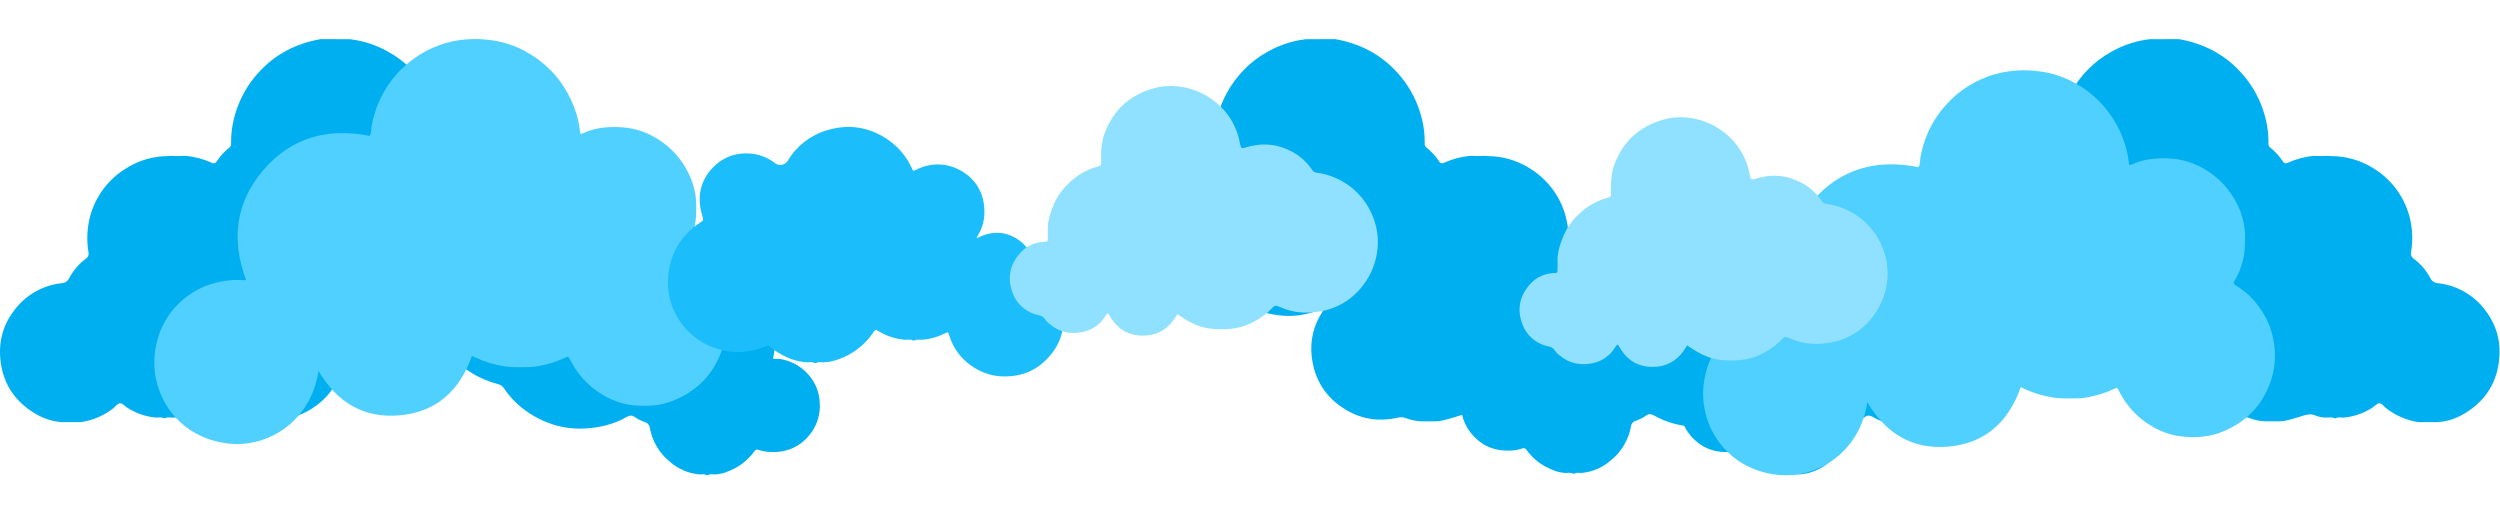
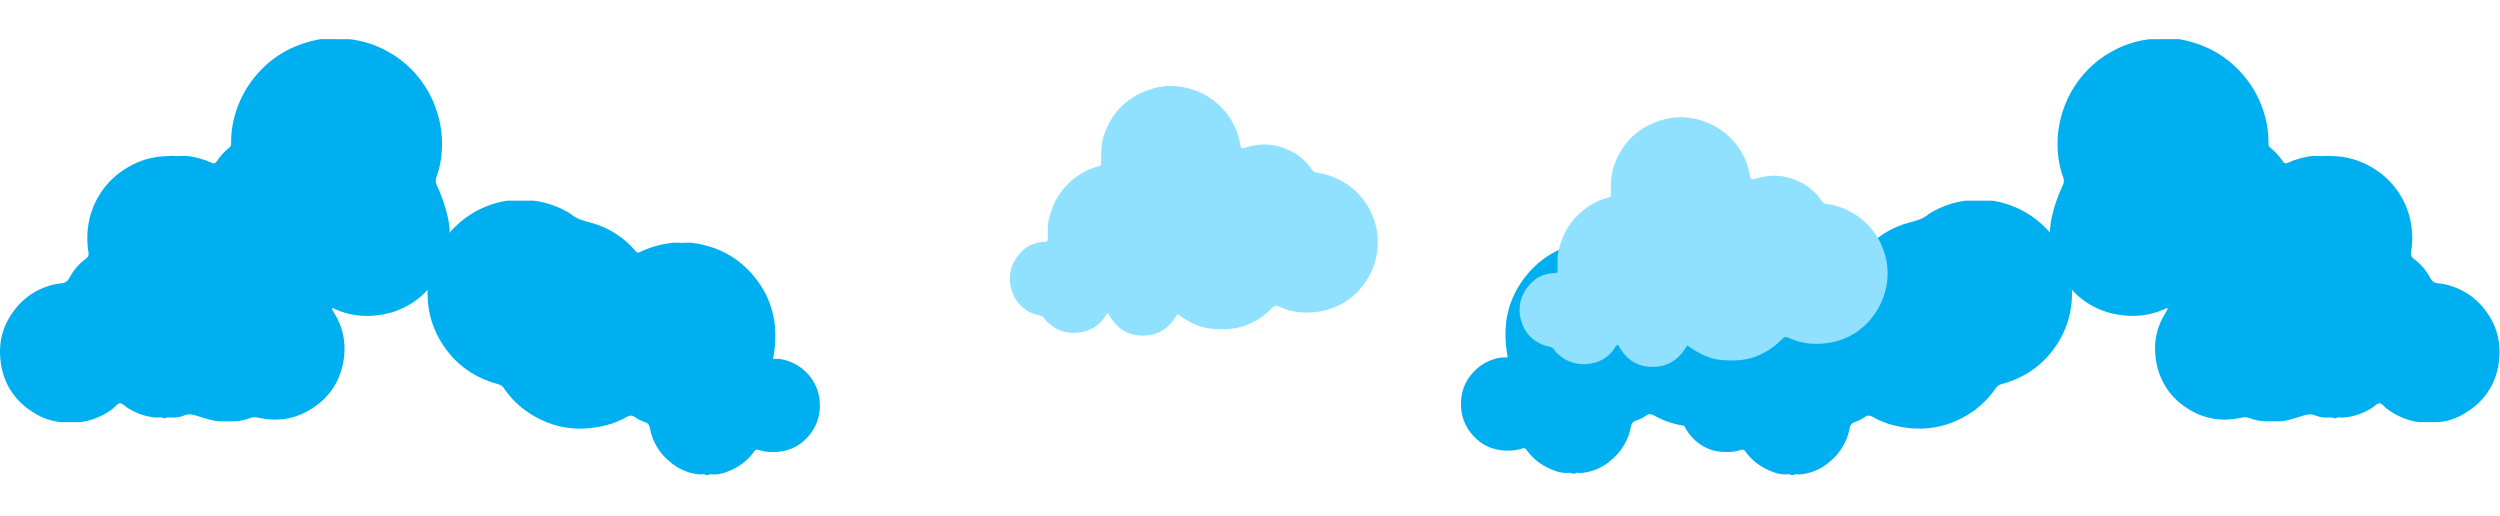
<svg xmlns="http://www.w3.org/2000/svg" width="1280" height="264" viewBox="0 0 1280 264" fill="none">
  <path d="M179.236 20.082C186.229 20.914 192.979 23.159 199.076 26.683C203.415 29.091 207.377 32.124 210.836 35.682C217.719 42.747 222.557 51.546 224.836 61.142C226.119 66.498 226.571 72.019 226.176 77.513C225.911 82.011 224.994 86.447 223.456 90.683C223.187 91.34 223.061 92.048 223.087 92.759C223.113 93.469 223.29 94.166 223.606 94.802C226.105 100.061 228.01 105.582 229.286 111.263C230.619 117.284 230.568 123.529 229.137 129.527C227.706 135.525 224.933 141.121 221.026 145.893C217.767 150.116 213.703 153.651 209.068 156.293C204.434 158.934 199.321 160.63 194.026 161.282C186.324 162.48 178.44 161.41 171.336 158.203C170.926 158.013 170.556 157.602 169.856 157.902C170.196 158.572 170.486 159.282 170.856 159.902C175.148 166.441 177.046 174.264 176.226 182.042C174.946 194.402 168.896 203.953 158.006 210.203C149.806 214.913 141.006 215.863 131.886 213.823C130.659 213.513 129.368 213.575 128.176 214.003C125.498 215.061 122.655 215.64 119.776 215.713H112.956C109.216 215.713 105.776 214.343 102.256 213.373C101.726 213.223 101.256 213.012 100.666 212.842C98.606 212.222 96.666 211.753 94.426 212.673C92.58 213.452 90.591 213.837 88.586 213.803C87.286 213.863 85.926 213.373 84.676 214.133H83.756C82.506 213.363 81.146 213.863 79.846 213.803C74.593 213.342 69.534 211.594 65.116 208.713C63.856 207.923 62.676 206.353 61.346 206.513C60.016 206.673 59.136 208.183 58.006 209.053C53.338 212.68 47.839 215.085 42.006 216.053C41.532 216.104 41.054 216.131 40.576 216.133H31.386C26.511 215.72 21.805 214.142 17.666 211.532C7.916 205.662 1.986 197.002 0.406 185.792C-0.934 176.322 0.996 167.323 6.846 159.493C9.657 155.542 13.258 152.219 17.42 149.733C21.582 147.247 26.216 145.653 31.026 145.052H31.266C32.162 145.043 33.037 144.777 33.787 144.286C34.536 143.795 35.13 143.1 35.496 142.282C37.578 138.396 40.495 135.018 44.036 132.393C44.563 132.048 44.967 131.547 45.194 130.961C45.42 130.374 45.456 129.731 45.296 129.123C44.256 122.891 44.577 116.508 46.236 110.412C49.101 100.137 55.822 91.364 64.996 85.922C71.356 82.013 78.671 79.936 86.136 79.922C86.615 79.904 87.092 79.861 87.566 79.793C90.12 79.957 92.682 79.957 95.236 79.793C99.767 80.252 104.195 81.44 108.346 83.312C108.558 83.454 108.798 83.549 109.05 83.59C109.301 83.631 109.559 83.618 109.805 83.552C110.051 83.486 110.28 83.368 110.477 83.206C110.674 83.043 110.834 82.841 110.946 82.612C112.775 79.897 115.003 77.472 117.556 75.422C118.406 74.802 118.336 73.922 118.326 73.043C118.287 67.377 119.214 61.747 121.066 56.392C123.39 49.401 127.135 42.966 132.066 37.492C140.696 27.802 151.536 22.262 164.196 20.023C164.596 19.992 164.997 19.992 165.396 20.023L179.236 20.082Z" fill="#00AFF0" />
  <path d="M353.396 124.223C368.396 125.883 380.396 132.913 388.936 145.333C393.184 151.533 395.842 158.683 396.676 166.153C397.243 171.687 397.011 177.274 395.986 182.743C395.606 183.273 395.746 183.683 396.376 183.743C397.236 183.803 398.106 183.743 398.976 183.743C404.973 184.563 410.443 187.603 414.306 192.263C417.637 196.186 419.543 201.119 419.716 206.263C420.093 211.56 418.642 216.826 415.606 221.183C410.676 228.073 403.956 231.593 395.406 231.443C393.03 231.471 390.664 231.106 388.406 230.363C388.019 230.17 387.571 230.137 387.159 230.272C386.747 230.407 386.405 230.698 386.206 231.083C383.636 234.661 380.28 237.602 376.396 239.683C373.136 241.393 369.756 242.803 365.976 242.903C364.826 242.953 363.636 242.513 362.546 243.243H361.616C360.536 242.513 359.336 242.953 358.186 242.903C352.496 242.424 347.115 240.107 342.856 236.303C337.538 231.971 333.942 225.881 332.716 219.133C332.652 218.436 332.376 217.775 331.925 217.239C331.475 216.703 330.872 216.317 330.196 216.133C328.302 215.498 326.51 214.592 324.876 213.443C323.436 212.443 322.316 212.703 320.946 213.443C317.68 215.319 314.175 216.745 310.526 217.683C296.426 221.313 283.186 219.473 270.916 211.483C265.82 208.162 261.438 203.858 258.026 198.823C257.34 197.751 256.264 196.988 255.026 196.693C241.736 193.113 231.586 185.393 224.836 173.363C221.043 166.59 219.011 158.974 218.926 151.213C218.745 143.696 220.313 136.24 223.506 129.433C225.078 126.021 227.096 122.833 229.506 119.953C237.02 110.777 247.636 104.672 259.346 102.793C259.678 102.749 260.012 102.732 260.346 102.743H273.256C279.68 103.554 285.862 105.7 291.406 109.043C291.691 109.192 291.962 109.366 292.216 109.563C295.216 112.183 298.846 113.043 302.546 114.023C311.539 116.438 319.569 121.564 325.546 128.703C325.651 128.861 325.786 128.996 325.944 129.102C326.102 129.207 326.279 129.28 326.465 129.316C326.651 129.353 326.842 129.352 327.028 129.313C327.214 129.275 327.39 129.2 327.546 129.093C331.275 127.267 335.219 125.923 339.286 125.093C341.076 124.763 342.886 124.503 344.696 124.223C347.594 124.385 350.499 124.385 353.396 124.223Z" fill="#00AFF0" />
  <path d="M1100.54 20.082C1093.55 20.914 1086.8 23.159 1080.7 26.683C1076.36 29.091 1072.4 32.124 1068.94 35.682C1062.06 42.747 1057.22 51.546 1054.94 61.142C1053.66 66.498 1053.2 72.019 1053.6 77.513C1053.86 82.011 1054.78 86.447 1056.32 90.683C1056.59 91.34 1056.71 92.048 1056.69 92.759C1056.66 93.469 1056.48 94.166 1056.17 94.802C1053.67 100.061 1051.76 105.582 1050.49 111.263C1049.16 117.284 1049.21 123.529 1050.64 129.527C1052.07 135.525 1054.84 141.121 1058.75 145.893C1062.01 150.116 1066.07 153.651 1070.71 156.293C1075.34 158.934 1080.45 160.63 1085.75 161.282C1093.45 162.48 1101.33 161.41 1108.44 158.203C1108.85 158.013 1109.22 157.602 1109.92 157.902C1109.58 158.572 1109.29 159.282 1108.92 159.902C1104.63 166.441 1102.73 174.264 1103.55 182.042C1104.83 194.402 1110.88 203.953 1121.77 210.203C1129.97 214.913 1138.77 215.863 1147.89 213.823C1149.12 213.513 1150.41 213.575 1151.6 214.003C1154.28 215.061 1157.12 215.64 1160 215.713H1166.82C1170.56 215.713 1174 214.343 1177.52 213.373C1178.05 213.223 1178.52 213.012 1179.11 212.842C1181.17 212.222 1183.11 211.753 1185.35 212.673C1187.2 213.452 1189.18 213.837 1191.19 213.803C1192.49 213.863 1193.85 213.373 1195.1 214.133H1196.02C1197.27 213.363 1198.63 213.863 1199.93 213.803C1205.18 213.342 1210.24 211.594 1214.66 208.713C1215.92 207.923 1217.1 206.353 1218.43 206.513C1219.76 206.673 1220.64 208.183 1221.77 209.053C1226.44 212.68 1231.94 215.085 1237.77 216.053C1238.24 216.104 1238.72 216.131 1239.2 216.133H1248.39C1253.26 215.72 1257.97 214.142 1262.11 211.532C1271.86 205.662 1277.79 197.002 1279.37 185.792C1280.71 176.322 1278.78 167.323 1272.93 159.493C1270.12 155.542 1266.52 152.219 1262.36 149.733C1258.19 147.247 1253.56 145.653 1248.75 145.052H1248.51C1247.61 145.043 1246.74 144.777 1245.99 144.286C1245.24 143.795 1244.65 143.1 1244.28 142.282C1242.2 138.396 1239.28 135.018 1235.74 132.393C1235.21 132.048 1234.81 131.547 1234.58 130.961C1234.36 130.374 1234.32 129.731 1234.48 129.123C1235.52 122.891 1235.2 116.508 1233.54 110.412C1230.67 100.137 1223.95 91.364 1214.78 85.922C1208.42 82.013 1201.1 79.936 1193.64 79.922C1193.16 79.904 1192.68 79.861 1192.21 79.793C1189.65 79.957 1187.09 79.957 1184.54 79.793C1180.01 80.252 1175.58 81.44 1171.43 83.312C1171.22 83.454 1170.98 83.549 1170.73 83.59C1170.47 83.631 1170.22 83.618 1169.97 83.552C1169.72 83.486 1169.49 83.368 1169.3 83.206C1169.1 83.043 1168.94 82.841 1168.83 82.612C1167 79.897 1164.77 77.472 1162.22 75.422C1161.37 74.802 1161.44 73.922 1161.45 73.043C1161.49 67.377 1160.56 61.747 1158.71 56.392C1156.39 49.401 1152.64 42.966 1147.71 37.492C1139.08 27.802 1128.24 22.262 1115.58 20.023C1115.18 19.992 1114.78 19.992 1114.38 20.023L1100.54 20.082Z" fill="#00AFF0" />
  <path d="M926.378 124.223C911.378 125.883 899.378 132.913 890.838 145.333C886.591 151.533 883.933 158.683 883.098 166.153C882.532 171.687 882.764 177.274 883.788 182.743C884.168 183.273 884.028 183.683 883.398 183.743C882.538 183.803 881.668 183.743 880.798 183.743C874.802 184.563 869.331 187.603 865.468 192.263C862.138 196.186 860.232 201.119 860.058 206.263C859.682 211.56 861.133 216.826 864.168 221.183C869.098 228.073 875.818 231.593 884.368 231.443C886.745 231.471 889.111 231.106 891.368 230.363C891.756 230.17 892.204 230.137 892.616 230.272C893.027 230.407 893.37 230.698 893.568 231.083C896.139 234.661 899.495 237.602 903.378 239.683C906.638 241.393 910.018 242.803 913.798 242.903C914.948 242.953 916.138 242.513 917.228 243.243H918.158C919.238 242.513 920.438 242.953 921.588 242.903C927.279 242.424 932.66 240.107 936.918 236.303C942.237 231.971 945.833 225.881 947.058 219.133C947.123 218.436 947.399 217.775 947.85 217.239C948.3 216.703 948.903 216.317 949.578 216.133C951.473 215.498 953.265 214.592 954.898 213.443C956.338 212.443 957.458 212.703 958.828 213.443C962.095 215.319 965.6 216.745 969.248 217.683C983.348 221.313 996.588 219.473 1008.86 211.483C1013.95 208.162 1018.34 203.858 1021.75 198.823C1022.44 197.751 1023.51 196.988 1024.75 196.693C1038.04 193.113 1048.19 185.393 1054.94 173.363C1058.73 166.59 1060.76 158.974 1060.85 151.213C1061.03 143.696 1059.46 136.24 1056.27 129.433C1054.7 126.021 1052.68 122.833 1050.27 119.953C1042.75 110.777 1032.14 104.672 1020.43 102.793C1020.1 102.749 1019.76 102.732 1019.43 102.743H1006.52C1000.1 103.554 993.913 105.7 988.368 109.043C988.084 109.192 987.813 109.366 987.558 109.563C984.558 112.183 980.928 113.043 977.228 114.023C968.236 116.438 960.206 121.564 954.228 128.703C954.124 128.861 953.989 128.996 953.831 129.102C953.673 129.207 953.496 129.28 953.31 129.316C953.124 129.353 952.933 129.352 952.747 129.313C952.561 129.275 952.385 129.2 952.228 129.093C948.5 127.267 944.555 125.923 940.488 125.093C938.698 124.763 936.888 124.503 935.078 124.223C932.181 124.385 929.276 124.385 926.378 124.223Z" fill="#00AFF0" />
-   <path d="M668.538 20.082C661.546 20.914 654.796 23.159 648.698 26.683C644.36 29.091 640.397 32.124 636.938 35.682C630.056 42.747 625.218 51.546 622.938 61.142C621.656 66.498 621.204 72.019 621.598 77.513C621.864 82.011 622.781 86.447 624.318 90.683C624.588 91.34 624.714 92.048 624.688 92.759C624.662 93.469 624.485 94.166 624.168 94.802C621.67 100.061 619.765 105.582 618.488 111.263C617.156 117.284 617.207 123.529 618.638 129.527C620.069 135.525 622.842 141.121 626.748 145.893C630.007 150.116 634.072 153.651 638.707 156.293C643.341 158.934 648.454 160.63 653.748 161.282C661.45 162.48 669.334 161.41 676.438 158.203C676.848 158.013 677.218 157.602 677.918 157.902C677.578 158.572 677.288 159.282 676.918 159.902C672.626 166.441 670.729 174.264 671.548 182.042C672.828 194.402 678.878 203.953 689.768 210.203C697.968 214.913 706.768 215.863 715.888 213.823C717.116 213.513 718.407 213.575 719.598 214.003C722.276 215.061 725.12 215.64 727.998 215.713H734.818C738.558 215.713 741.998 214.343 745.518 213.373C746.048 213.223 746.518 213.012 747.108 212.842C749.168 212.222 751.108 211.753 753.348 212.673C755.195 213.452 757.184 213.837 759.188 213.803C760.488 213.863 761.848 213.373 763.098 214.133H764.018C765.268 213.363 766.628 213.863 767.928 213.803C773.182 213.342 778.241 211.594 782.658 208.713C783.918 207.923 785.098 206.353 786.428 206.513C787.758 206.673 788.638 208.183 789.768 209.053C794.437 212.68 799.936 215.085 805.768 216.053C806.243 216.104 806.721 216.131 807.198 216.133H816.388C821.264 215.72 825.97 214.142 830.108 211.532C839.858 205.662 845.788 197.002 847.368 185.792C848.708 176.322 846.778 167.323 840.928 159.493C838.118 155.542 834.517 152.219 830.355 149.733C826.193 147.247 821.559 145.653 816.748 145.052H816.508C815.612 145.043 814.738 144.777 813.988 144.286C813.239 143.795 812.645 143.1 812.278 142.282C810.197 138.396 807.28 135.018 803.738 132.393C803.212 132.048 802.807 131.547 802.581 130.961C802.355 130.374 802.319 129.731 802.478 129.123C803.518 122.891 803.198 116.508 801.538 110.412C798.674 100.137 791.953 91.364 782.778 85.922C776.419 82.013 769.103 79.936 761.638 79.922C761.16 79.904 760.683 79.861 760.208 79.793C757.654 79.957 755.092 79.957 752.538 79.793C748.007 80.252 743.58 81.44 739.428 83.312C739.216 83.454 738.977 83.549 738.725 83.59C738.473 83.631 738.216 83.618 737.97 83.552C737.724 83.486 737.494 83.368 737.298 83.206C737.101 83.043 736.941 82.841 736.828 82.612C735 79.897 732.772 77.472 730.218 75.422C729.368 74.802 729.438 73.922 729.448 73.043C729.488 67.377 728.561 61.747 726.708 56.392C724.385 49.401 720.64 42.966 715.708 37.492C707.078 27.802 696.238 22.262 683.578 20.023C683.179 19.992 682.778 19.992 682.378 20.023L668.538 20.082Z" fill="#00AFF0" />
  <path d="M814.378 123.483C799.378 125.143 787.378 132.173 778.838 144.593C774.591 150.794 771.933 157.944 771.098 165.413C770.532 170.948 770.764 176.535 771.788 182.003C772.168 182.533 772.028 182.943 771.398 183.003C770.538 183.063 769.668 183.003 768.798 183.003C762.802 183.824 757.331 186.864 753.468 191.523C750.138 195.446 748.232 200.38 748.058 205.523C747.682 210.82 749.133 216.086 752.168 220.443C757.098 227.333 763.818 230.853 772.368 230.703C774.745 230.732 777.111 230.367 779.368 229.623C779.756 229.43 780.204 229.398 780.616 229.533C781.027 229.667 781.37 229.958 781.568 230.343C784.139 233.921 787.495 236.863 791.378 238.943C794.638 240.653 798.018 242.063 801.798 242.163C802.948 242.213 804.138 241.773 805.228 242.503H806.158C807.238 241.773 808.438 242.213 809.588 242.163C815.279 241.684 820.66 239.368 824.918 235.563C830.237 231.231 833.833 225.142 835.058 218.393C835.123 217.696 835.399 217.035 835.85 216.499C836.3 215.963 836.903 215.577 837.578 215.393C839.473 214.759 841.265 213.853 842.898 212.703C844.338 211.703 845.458 211.963 846.828 212.703C850.095 214.58 853.6 216.006 857.248 216.943C871.348 220.573 884.588 218.733 896.858 210.743C901.955 207.423 906.337 203.119 909.748 198.083C910.435 197.012 911.511 196.248 912.748 195.953C926.038 192.373 936.188 184.653 942.938 172.623C946.732 165.851 948.764 158.235 948.848 150.473C949.03 142.956 947.462 135.5 944.268 128.693C942.696 125.282 940.679 122.094 938.268 119.213C930.754 110.037 920.139 103.932 908.428 102.053C908.097 102.009 907.763 101.992 907.428 102.003H894.518C888.095 102.815 881.913 104.961 876.368 108.303C876.084 108.453 875.813 108.627 875.558 108.823C872.558 111.443 868.928 112.303 865.228 113.283C856.236 115.699 848.206 120.824 842.228 127.963C842.124 128.121 841.989 128.257 841.831 128.362C841.673 128.468 841.496 128.541 841.31 128.577C841.124 128.613 840.933 128.612 840.747 128.574C840.561 128.535 840.385 128.46 840.228 128.353C836.5 126.528 832.555 125.184 828.488 124.353C826.698 124.023 824.888 123.763 823.078 123.483C820.181 123.646 817.276 123.646 814.378 123.483Z" fill="#00AFF0" />
  <g filter="url(#filter0_d_33_21)">
-     <path d="M163.056 189.91C159.266 215.63 137.366 229.301 117.136 227.111C91.426 224.341 77.136 202.59 79.196 181.6C81.506 157.73 101.706 141.46 126.026 143.5C118.336 123.02 120.506 103.83 134.786 87.12C149.066 70.41 167.786 65.26 189.226 69.591C190.306 68.05 189.966 66.1 190.296 64.341C190.986 60.503 192.089 56.751 193.586 53.151C196.415 46.265 200.661 40.05 206.046 34.91C213.195 27.985 222.15 23.213 231.886 21.14C238.223 19.863 244.73 19.657 251.136 20.53C257.645 21.327 263.93 23.411 269.626 26.66C278.426 31.488 285.672 38.719 290.516 47.511C293.112 52.092 295.006 57.037 296.136 62.18C296.476 63.8 296.716 65.46 296.936 67.111C297.156 68.76 297.236 68.79 298.716 68.111C305.476 65.04 312.646 64.67 319.836 65.3C325.973 65.921 331.87 68.013 337.026 71.4C343.49 75.447 348.726 81.184 352.166 87.99C354.923 93.239 356.406 99.063 356.496 104.99C356.556 110.62 356.206 116.14 354.076 121.42C353.38 123.46 352.472 125.421 351.366 127.27C350.276 128.87 350.366 129.27 352.026 130.35C354.483 131.842 356.775 133.588 358.866 135.56C365.816 142.56 370.206 150.78 371.406 160.71C372.278 167.205 371.575 173.814 369.356 179.98C365.046 191.76 356.976 199.98 345.356 204.87C338.586 207.73 331.526 208.2 324.446 207.51C316.666 206.76 309.736 203.51 303.556 198.7C298.645 194.724 294.657 189.729 291.866 184.06C291.036 182.47 290.986 182.35 289.386 183.12C285.412 184.98 281.224 186.34 276.916 187.171C275.297 187.578 273.643 187.826 271.976 187.91C267.516 187.91 263.056 188.25 258.586 187.58C253.378 186.825 248.306 185.323 243.526 183.12L241.606 182.23C235.486 199.83 223.546 210.89 204.866 212.63C186.186 214.37 172.476 205.91 163.056 189.91Z" fill="#50D0FF" />
-   </g>
+     </g>
  <g filter="url(#filter1_d_33_21)">
-     <path d="M956.056 205.91C952.266 231.63 930.366 245.301 910.136 243.111C884.426 240.341 870.136 218.59 872.196 197.6C874.506 173.73 894.706 157.46 919.026 159.5C911.336 139.02 913.506 119.83 927.786 103.12C942.066 86.41 960.786 81.26 982.226 85.591C983.306 84.05 982.966 82.1 983.296 80.341C983.986 76.503 985.089 72.751 986.586 69.15C989.415 62.265 993.661 56.05 999.046 50.91C1006.2 43.985 1015.15 39.213 1024.89 37.141C1031.22 35.863 1037.73 35.657 1044.14 36.531C1050.64 37.327 1056.93 39.411 1062.63 42.66C1071.43 47.488 1078.67 54.719 1083.52 63.511C1086.11 68.092 1088.01 73.037 1089.14 78.18C1089.48 79.8 1089.72 81.46 1089.94 83.111C1090.16 84.76 1090.24 84.79 1091.72 84.111C1098.48 81.04 1105.65 80.67 1112.84 81.3C1118.97 81.921 1124.87 84.013 1130.03 87.4C1136.49 91.447 1141.73 97.184 1145.17 103.99C1147.92 109.239 1149.41 115.063 1149.5 120.99C1149.56 126.62 1149.21 132.14 1147.08 137.42C1146.38 139.46 1145.47 141.421 1144.37 143.27C1143.28 144.87 1143.37 145.27 1145.03 146.35C1147.48 147.842 1149.78 149.588 1151.87 151.56C1158.82 158.56 1163.21 166.78 1164.41 176.71C1165.28 183.205 1164.57 189.814 1162.36 195.98C1158.05 207.76 1149.98 215.98 1138.36 220.87C1131.59 223.73 1124.53 224.2 1117.45 223.51C1109.67 222.76 1102.74 219.51 1096.56 214.7C1091.65 210.724 1087.66 205.729 1084.87 200.06C1084.04 198.47 1083.99 198.35 1082.39 199.12C1078.41 200.98 1074.22 202.34 1069.92 203.171C1068.3 203.578 1066.64 203.826 1064.98 203.91C1060.52 203.91 1056.06 204.25 1051.59 203.58C1046.38 202.825 1041.31 201.323 1036.53 199.12L1034.61 198.23C1028.49 215.83 1016.55 226.89 997.866 228.63C979.186 230.37 965.476 221.91 956.056 205.91Z" fill="#50D0FF" />
-   </g>
+     </g>
  <g filter="url(#filter2_d_33_21)">
-     <path d="M468.295 174.319H467.345C466.105 173.539 464.755 174.059 463.455 173.969C458.669 173.589 454.038 172.103 449.925 169.629C448.215 168.629 448.225 168.629 447.145 170.179C444.51 174.09 441.128 177.442 437.193 180.04C433.257 182.639 428.846 184.433 424.215 185.319C423.426 185.432 422.631 185.496 421.835 185.509C420.525 185.599 419.175 185.079 417.935 185.849H416.935C415.695 185.079 414.335 185.599 413.035 185.509C408.244 185.143 403.608 183.649 399.505 181.149C397.606 180.118 395.834 178.87 394.225 177.429C393.986 177.161 393.662 176.985 393.307 176.932C392.953 176.879 392.591 176.952 392.285 177.139C388.866 178.693 385.213 179.666 381.475 180.019C377.112 180.498 372.697 180.128 368.475 178.929C363.63 177.652 359.11 175.364 355.213 172.215C351.316 169.066 348.13 165.127 345.865 160.659C343.354 155.912 342.033 150.628 342.015 145.259C341.871 140.147 342.784 135.061 344.695 130.319C347.262 124.078 351.579 118.713 357.125 114.869L358.515 113.939C360.325 112.729 360.255 112.759 359.595 110.569C356.815 101.289 358.215 92.799 365.045 85.719C367.168 83.478 369.72 81.687 372.549 80.454C375.379 79.22 378.428 78.569 381.515 78.539C387.153 78.366 392.669 80.206 397.075 83.729C397.571 84.051 398.127 84.271 398.71 84.377C399.292 84.483 399.89 84.472 400.468 84.346C401.047 84.219 401.594 83.98 402.079 83.64C402.564 83.301 402.978 82.869 403.295 82.369C407.766 74.772 414.964 69.164 423.425 66.689C435.015 63.219 445.825 65.109 455.635 72.249C460.547 75.858 464.438 80.683 466.925 86.249C467.565 87.639 467.595 87.699 469.025 86.959C472.566 85.09 476.521 84.144 480.525 84.209C485.171 84.279 489.693 85.719 493.525 88.349C496.238 90.066 498.548 92.349 500.298 95.041C502.048 97.733 503.197 100.772 503.665 103.949C504.585 109.809 503.865 115.579 500.545 120.769C500.385 121.029 500.235 121.299 499.995 121.689C500.805 121.899 501.285 121.449 501.815 121.199C509.525 117.589 517.405 118.939 523.615 124.519C526.627 127.322 528.595 131.067 529.195 135.139C529.237 135.641 529.395 136.126 529.657 136.557C529.919 136.987 530.278 137.351 530.705 137.619C534.853 140.218 538.29 143.81 540.705 148.069C544.024 153.854 545.289 160.593 544.295 167.189C543.728 171.795 542.009 176.184 539.295 179.949C533.605 187.689 526.105 192.219 516.295 192.679C509.52 193.155 502.794 191.233 497.295 187.249C491.928 183.529 487.969 178.111 486.055 171.869C485.465 169.929 485.465 169.929 483.665 170.749C480.093 172.551 476.203 173.638 472.215 173.949C470.915 174.039 469.555 173.519 468.295 174.319Z" fill="#1BBEFB" />
-   </g>
+     </g>
  <g filter="url(#filter3_d_33_21)">
    <path d="M602.802 160.833C598.732 168.083 593.012 171.963 584.652 171.833C576.292 171.703 571.062 167.283 567.342 160.373C566.688 160.776 566.163 161.359 565.832 162.053C564.521 164.157 562.777 165.958 560.717 167.338C558.657 168.717 556.327 169.642 553.882 170.053C548.162 171.123 542.612 170.163 537.882 166.243C536.709 165.432 535.692 164.416 534.882 163.243C534.082 161.873 532.702 161.563 531.312 161.243C528.215 160.551 525.36 159.045 523.039 156.881C520.719 154.717 519.018 151.973 518.112 148.933C517.234 146.525 516.869 143.959 517.042 141.402C517.214 138.844 517.919 136.351 519.112 134.083C522.532 127.893 527.532 124.163 534.752 123.793C536.392 123.713 536.422 123.693 536.462 121.953C536.462 120.753 536.522 119.553 536.462 118.353C536.212 113.613 537.652 109.253 539.412 104.963C541.088 100.978 543.55 97.373 546.652 94.363C550.778 90.101 555.95 86.998 561.652 85.363C563.782 84.793 563.842 84.793 563.782 82.363C563.662 77.723 563.842 73.143 565.412 68.693C569.692 56.583 578.142 48.893 590.342 45.303C594.253 44.142 598.352 43.752 602.412 44.153C609.203 44.745 615.692 47.229 621.142 51.323C628.467 56.687 633.399 64.706 634.882 73.663C634.952 74.043 635.152 74.413 635.222 74.803C635.432 75.873 636.102 76.043 637.002 75.733C638.961 75.1 640.967 74.625 643.002 74.313C648.465 73.457 654.059 74.221 659.092 76.513C664.289 78.662 668.723 82.32 671.822 87.013C672.074 87.411 672.416 87.745 672.821 87.986C673.226 88.228 673.682 88.37 674.152 88.403C680.747 89.299 686.972 91.983 692.152 96.163C696.941 100.071 700.644 105.148 702.902 110.903C704.958 115.94 705.794 121.391 705.342 126.813C704.793 133.604 702.339 140.103 698.262 145.563C695.478 149.428 691.925 152.677 687.826 155.103C683.727 157.53 679.17 159.082 674.442 159.663C668.282 160.463 661.992 160.123 656.112 157.493C655.532 157.233 654.902 157.073 654.332 156.803C653.142 156.253 652.432 156.553 651.482 157.573C648.108 161.085 644.074 163.899 639.612 165.853C633.432 168.703 626.892 168.853 620.372 168.333C615.252 167.903 610.532 165.803 606.152 163.053C605.082 162.333 604.022 161.663 602.802 160.833Z" fill="#90E1FF" />
  </g>
  <g filter="url(#filter4_d_33_21)">
    <path d="M863.802 176.833C859.732 184.083 854.012 187.963 845.652 187.833C837.292 187.703 832.062 183.283 828.342 176.373C827.688 176.776 827.163 177.359 826.832 178.053C825.521 180.157 823.777 181.958 821.717 183.338C819.657 184.717 817.327 185.642 814.882 186.053C809.162 187.123 803.612 186.163 798.882 182.243C797.709 181.432 796.692 180.416 795.882 179.243C795.082 177.873 793.702 177.563 792.312 177.243C789.215 176.551 786.36 175.045 784.039 172.881C781.719 170.717 780.018 167.973 779.112 164.933C778.234 162.525 777.869 159.959 778.042 157.402C778.214 154.844 778.919 152.351 780.112 150.083C783.532 143.893 788.532 140.163 795.752 139.793C797.392 139.713 797.422 139.693 797.462 137.953C797.462 136.753 797.522 135.553 797.462 134.353C797.212 129.613 798.652 125.253 800.412 120.963C802.088 116.978 804.55 113.373 807.652 110.363C811.778 106.101 816.95 102.998 822.652 101.363C824.782 100.793 824.842 100.793 824.782 98.363C824.662 93.723 824.842 89.143 826.412 84.693C830.692 72.583 839.142 64.893 851.342 61.303C855.253 60.142 859.352 59.752 863.412 60.153C870.203 60.745 876.692 63.229 882.142 67.323C889.467 72.686 894.399 80.706 895.882 89.663C895.952 90.043 896.152 90.413 896.222 90.803C896.432 91.873 897.102 92.043 898.002 91.733C899.961 91.1 901.967 90.625 904.002 90.313C909.465 89.457 915.059 90.221 920.092 92.513C925.289 94.662 929.723 98.32 932.822 103.013C933.074 103.411 933.416 103.745 933.821 103.986C934.226 104.228 934.682 104.37 935.152 104.403C941.747 105.299 947.972 107.983 953.152 112.163C957.941 116.071 961.644 121.148 963.902 126.903C965.958 131.94 966.794 137.391 966.342 142.813C965.793 149.604 963.339 156.103 959.262 161.563C956.478 165.428 952.925 168.677 948.826 171.103C944.727 173.53 940.17 175.082 935.442 175.663C929.282 176.463 922.992 176.123 917.112 173.493C916.532 173.233 915.902 173.073 915.332 172.803C914.142 172.253 913.432 172.553 912.482 173.573C909.108 177.085 905.074 179.899 900.612 181.853C894.432 184.703 887.892 184.853 881.372 184.333C876.252 183.903 871.532 181.803 867.152 179.053C866.082 178.333 865.022 177.663 863.802 176.833Z" fill="#90E1FF" />
  </g>
  <defs>
    <filter id="filter0_d_33_21" x="59" y="0" width="332.769" height="247.339" filterUnits="userSpaceOnUse" color-interpolation-filters="sRGB">
      <feFlood flood-opacity="0" result="BackgroundImageFix" />
      <feColorMatrix in="SourceAlpha" type="matrix" values="0 0 0 0 0 0 0 0 0 0 0 0 0 0 0 0 0 0 127 0" result="hardAlpha" />
      <feOffset />
      <feGaussianBlur stdDeviation="10" />
      <feComposite in2="hardAlpha" operator="out" />
      <feColorMatrix type="matrix" values="0 0 0 0 0 0 0 0 0 0.686 0 0 0 0 0.941 0 0 0 0.3 0" />
      <feBlend mode="normal" in2="BackgroundImageFix" result="effect1_dropShadow_33_21" />
      <feBlend mode="normal" in="SourceGraphic" in2="effect1_dropShadow_33_21" result="shape" />
    </filter>
    <filter id="filter1_d_33_21" x="852" y="16" width="332.769" height="247.339" filterUnits="userSpaceOnUse" color-interpolation-filters="sRGB">
      <feFlood flood-opacity="0" result="BackgroundImageFix" />
      <feColorMatrix in="SourceAlpha" type="matrix" values="0 0 0 0 0 0 0 0 0 0 0 0 0 0 0 0 0 0 127 0" result="hardAlpha" />
      <feOffset />
      <feGaussianBlur stdDeviation="10" />
      <feComposite in2="hardAlpha" operator="out" />
      <feColorMatrix type="matrix" values="0 0 0 0 0 0 0 0 0 0.686 0 0 0 0 0.941 0 0 0 0.3 0" />
      <feBlend mode="normal" in2="BackgroundImageFix" result="effect1_dropShadow_33_21" />
      <feBlend mode="normal" in="SourceGraphic" in2="effect1_dropShadow_33_21" result="shape" />
    </filter>
    <filter id="filter2_d_33_21" x="322" y="45" width="242.625" height="167.75" filterUnits="userSpaceOnUse" color-interpolation-filters="sRGB">
      <feFlood flood-opacity="0" result="BackgroundImageFix" />
      <feColorMatrix in="SourceAlpha" type="matrix" values="0 0 0 0 0 0 0 0 0 0 0 0 0 0 0 0 0 0 127 0" result="hardAlpha" />
      <feOffset />
      <feGaussianBlur stdDeviation="10" />
      <feComposite in2="hardAlpha" operator="out" />
      <feColorMatrix type="matrix" values="0 0 0 0 0 0 0 0 0 0.686 0 0 0 0 0.941 0 0 0 0.3 0" />
      <feBlend mode="normal" in2="BackgroundImageFix" result="effect1_dropShadow_33_21" />
      <feBlend mode="normal" in="SourceGraphic" in2="effect1_dropShadow_33_21" result="shape" />
    </filter>
    <filter id="filter3_d_33_21" x="497" y="24" width="228.461" height="167.836" filterUnits="userSpaceOnUse" color-interpolation-filters="sRGB">
      <feFlood flood-opacity="0" result="BackgroundImageFix" />
      <feColorMatrix in="SourceAlpha" type="matrix" values="0 0 0 0 0 0 0 0 0 0 0 0 0 0 0 0 0 0 127 0" result="hardAlpha" />
      <feOffset />
      <feGaussianBlur stdDeviation="10" />
      <feComposite in2="hardAlpha" operator="out" />
      <feColorMatrix type="matrix" values="0 0 0 0 0 0 0 0 0 0.686 0 0 0 0 0.941 0 0 0 0.3 0" />
      <feBlend mode="normal" in2="BackgroundImageFix" result="effect1_dropShadow_33_21" />
      <feBlend mode="normal" in="SourceGraphic" in2="effect1_dropShadow_33_21" result="shape" />
    </filter>
    <filter id="filter4_d_33_21" x="758" y="40" width="228.461" height="167.836" filterUnits="userSpaceOnUse" color-interpolation-filters="sRGB">
      <feFlood flood-opacity="0" result="BackgroundImageFix" />
      <feColorMatrix in="SourceAlpha" type="matrix" values="0 0 0 0 0 0 0 0 0 0 0 0 0 0 0 0 0 0 127 0" result="hardAlpha" />
      <feOffset />
      <feGaussianBlur stdDeviation="10" />
      <feComposite in2="hardAlpha" operator="out" />
      <feColorMatrix type="matrix" values="0 0 0 0 0 0 0 0 0 0.686 0 0 0 0 0.941 0 0 0 0.3 0" />
      <feBlend mode="normal" in2="BackgroundImageFix" result="effect1_dropShadow_33_21" />
      <feBlend mode="normal" in="SourceGraphic" in2="effect1_dropShadow_33_21" result="shape" />
    </filter>
  </defs>
</svg>